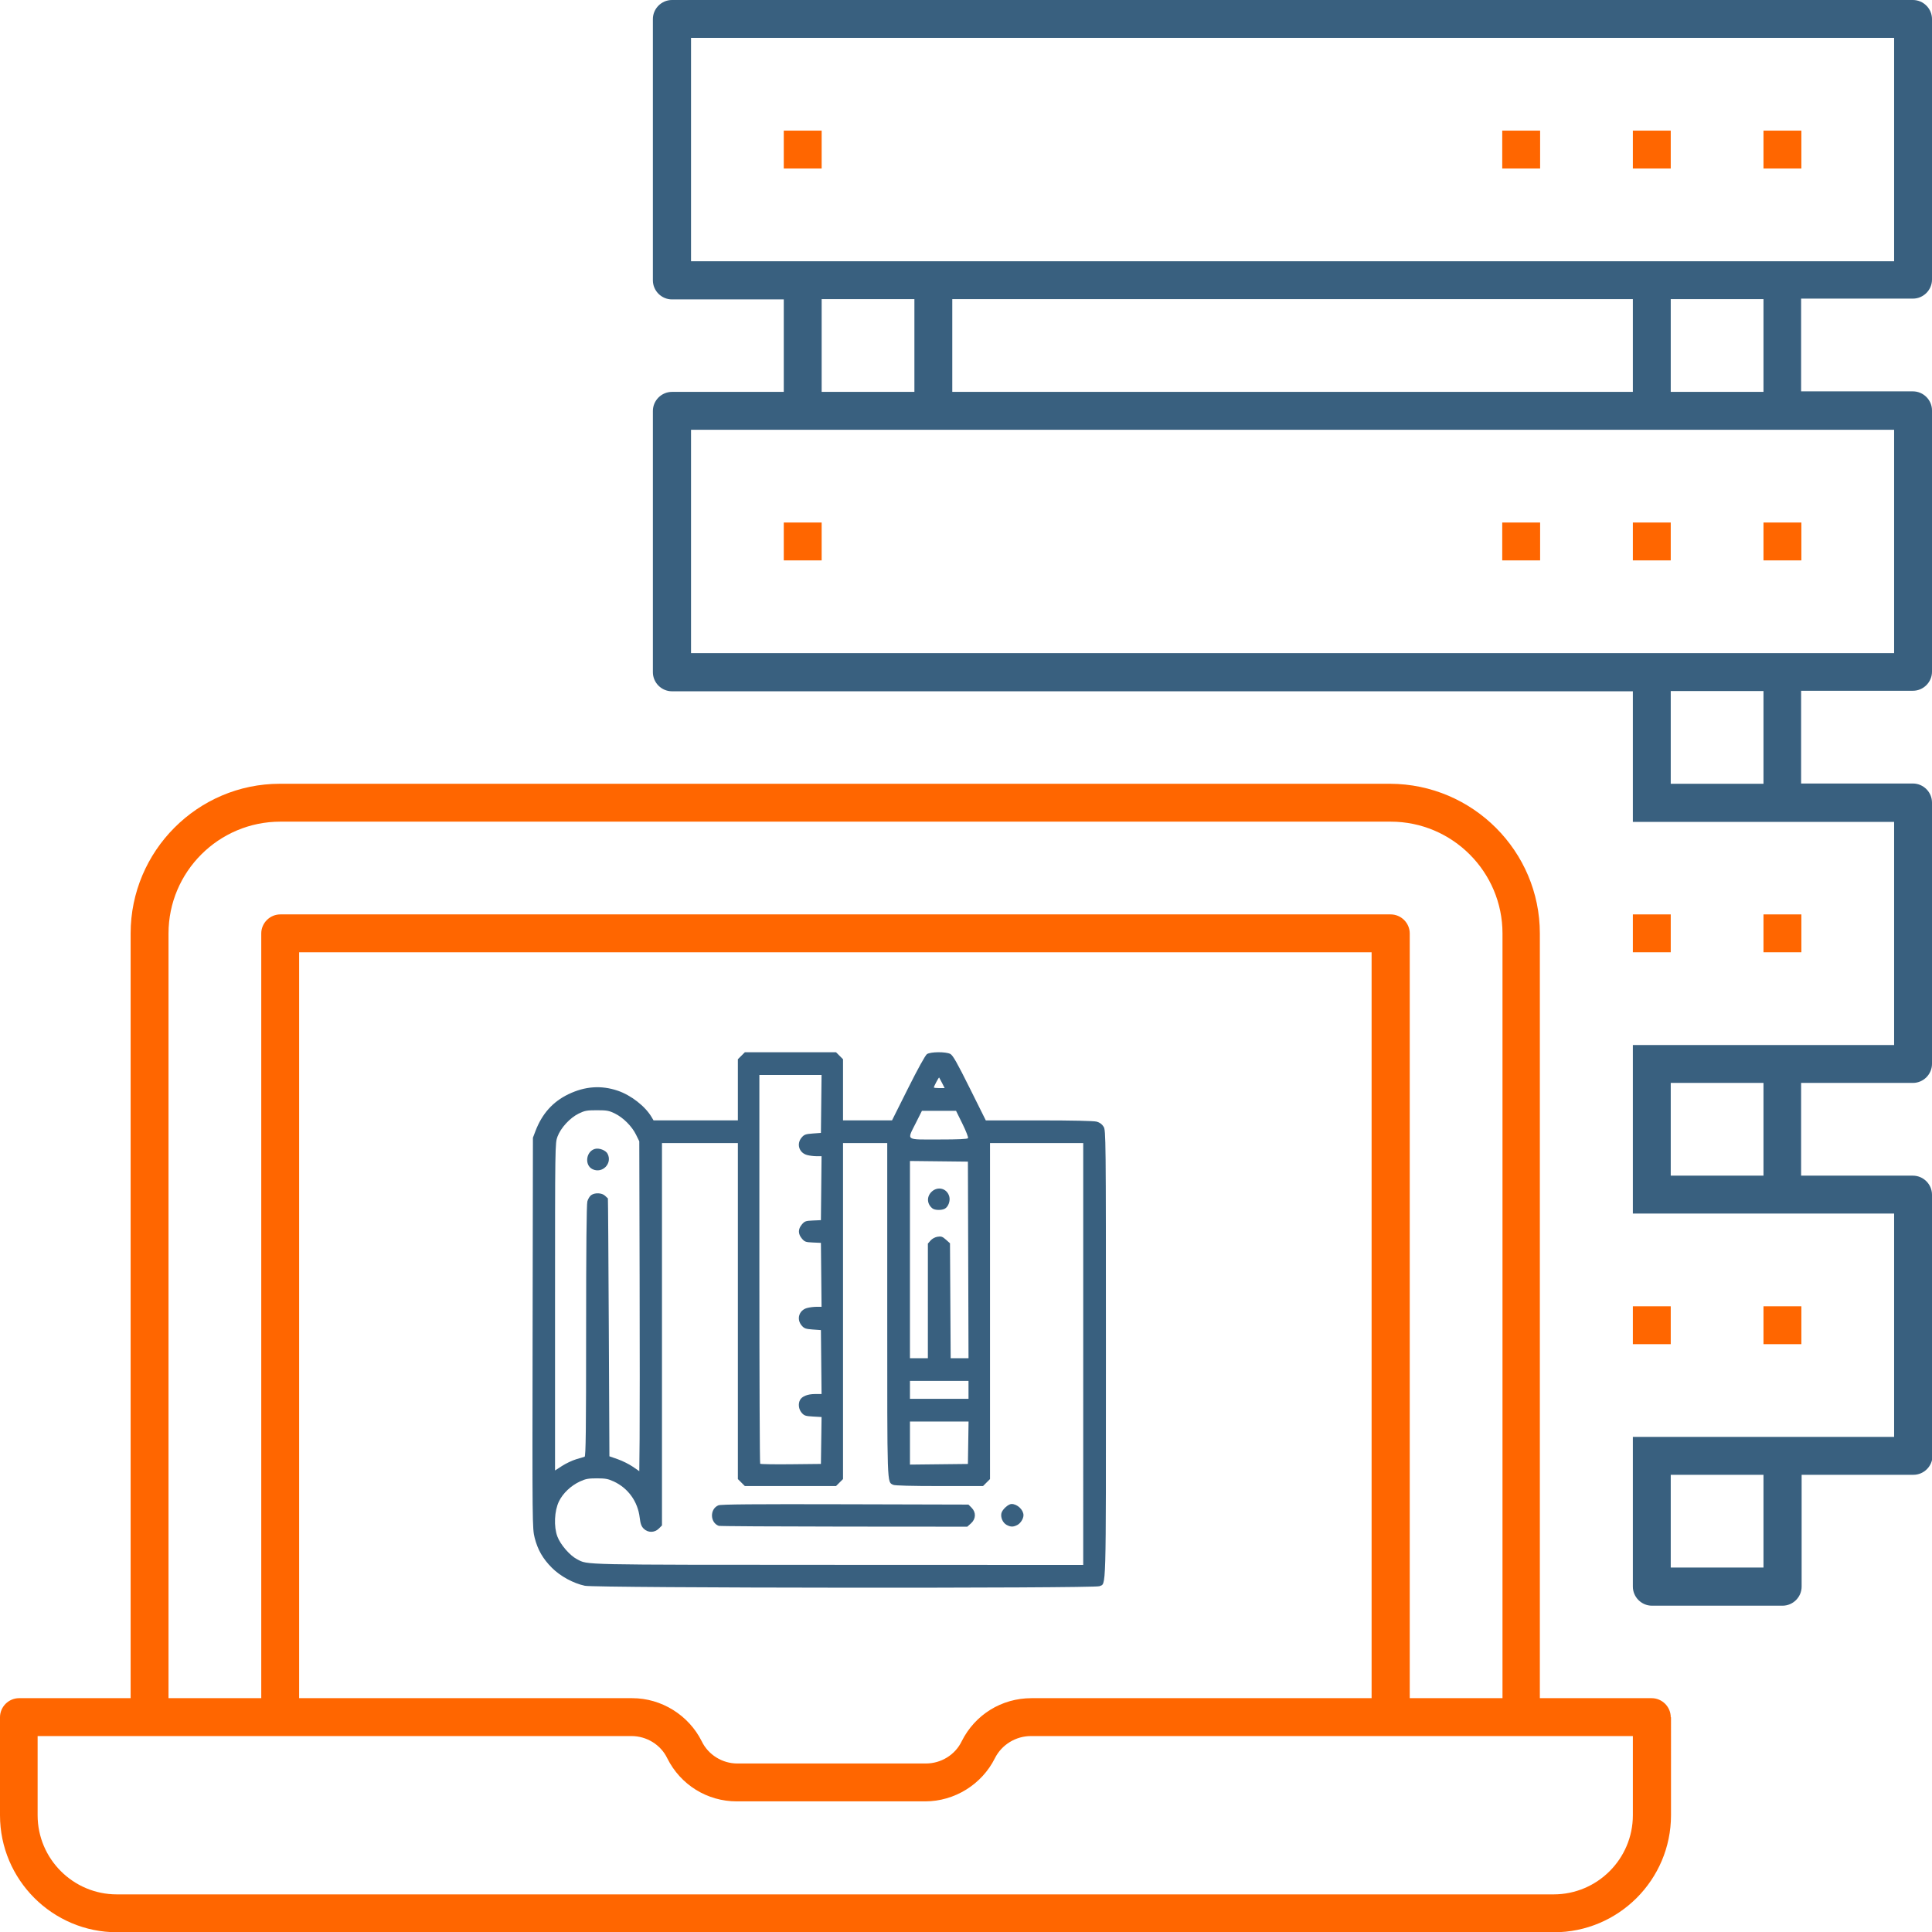
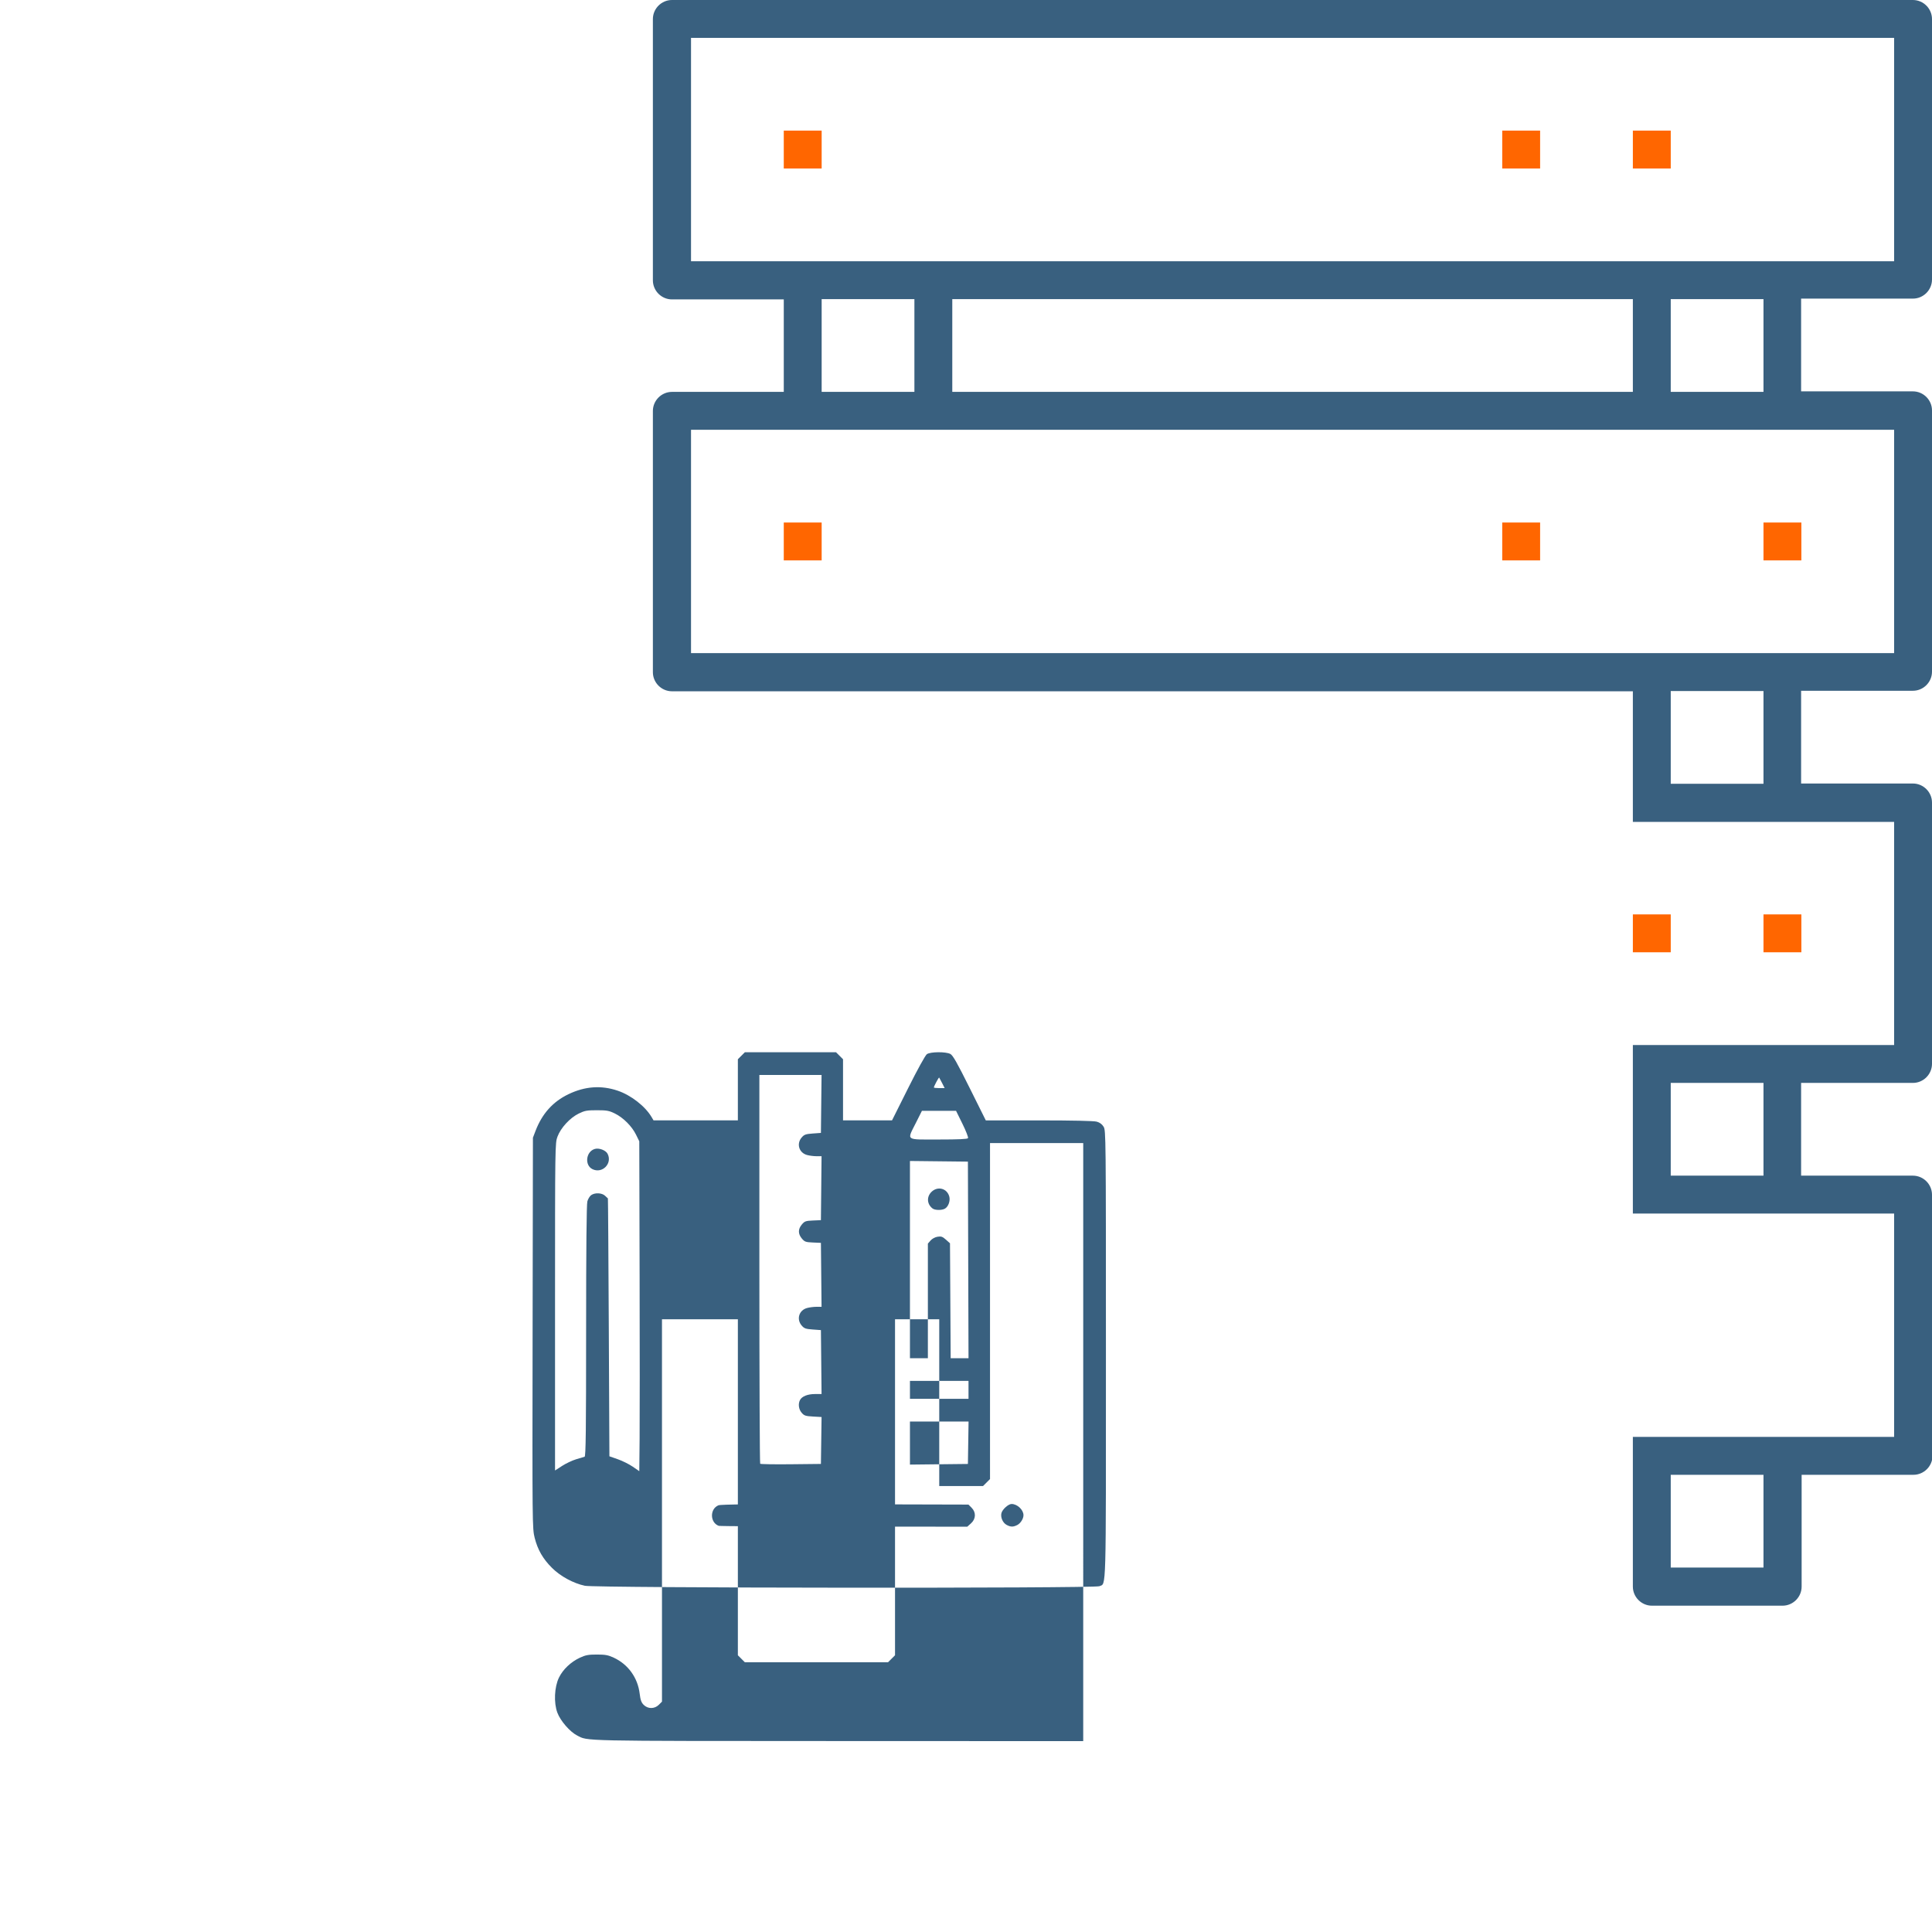
<svg xmlns="http://www.w3.org/2000/svg" xmlns:ns1="http://www.inkscape.org/namespaces/inkscape" xmlns:ns2="http://sodipodi.sourceforge.net/DTD/sodipodi-0.dtd" version="1.1" id="svg41" ns1:version="0.92.3 (2405546, 2018-03-11)" ns2:docname="construction-network.svg" x="0px" y="0px" viewBox="0 0 739.5 739.5" style="enable-background:new 0 0 739.5 739.5;" xml:space="preserve">
  <defs id="defs45" />
  <style type="text/css" id="style2">
	.st0{fill:#FF6600;}
</style>
  <ns2:namedview bordercolor="#666666" borderopacity="1" gridtolerance="10" guidetolerance="10" id="namedview43" ns1:current-layer="surface1" ns1:cx="2.0825325" ns1:cy="211.88581" ns1:pageopacity="0" ns1:pageshadow="2" ns1:window-height="829" ns1:window-maximized="0" ns1:window-width="1252" ns1:window-x="284" ns1:window-y="7" ns1:zoom="0.472" objecttolerance="10" pagecolor="#ffffff" showgrid="false">
	</ns2:namedview>
  <g id="surface1">
    <path class="st0" d="M739.5,457.3c0-4-3.3-7.3-7.3-7.3h-42.8v-35.5h42.8c4,0,7.3-3.3,7.3-7.3v-100c0-4-3.3-7.3-7.3-7.3h-42.8v-35.5   h42.8c4,0,7.3-3.3,7.3-7.3v-100c0-4-3.3-7.3-7.3-7.3h-42.8v-35.5h42.8c4,0,7.3-3.3,7.3-7.3V7.3c0-4-3.3-7.3-7.3-7.3h-475   c-4,0-7.3,3.3-7.3,7.3v100c0,4,3.3,7.3,7.3,7.3H300V150h-42.8c-4,0-7.3,3.3-7.3,7.3v100c0,4,3.3,7.3,7.3,7.3H625v50h100V400H625   v64.5h100V550H625v57.3c0,4,3.3,7.3,7.3,7.3h50c4,0,7.3-3.3,7.3-7.3v-42.8h42.8c4,0,7.3-3.3,7.3-7.3V457.3z M264.5,100V14.5H725   V100H264.5z M675,114.5V150h-35.5v-35.5H675z M625,114.5V150H364.5v-35.5H625z M350,114.5V150h-35.5v-35.5H350z M264.5,250v-85.5   H725V250H264.5z M675,300h-35.5v-35.5H675V300z M675,450h-35.5v-35.5H675V450z M675,600h-35.5v-35.5H675V600z" id="path5" style="fill:#39607f;fill-opacity:1" />
-     <rect x="675" y="50" class="st0" width="14.5" height="14.5" id="rect7" />
    <rect x="625" y="50" class="st0" width="14.5" height="14.5" id="rect9" />
    <rect x="575" y="50" class="st0" width="14.5" height="14.5" id="rect11" />
    <rect x="300" y="50" class="st0" width="14.5" height="14.5" id="rect13" />
    <rect x="675" y="200" class="st0" width="14.5" height="14.5" id="rect15" />
-     <rect x="625" y="200" class="st0" width="14.5" height="14.5" id="rect17" />
    <rect x="575" y="200" class="st0" width="14.5" height="14.5" id="rect19" />
    <rect x="300" y="200" class="st0" width="14.5" height="14.5" id="rect21" />
    <rect x="675" y="350" class="st0" width="14.5" height="14.5" id="rect23" />
    <rect x="625" y="350" class="st0" width="14.5" height="14.5" id="rect25" />
-     <rect x="675" y="500" class="st0" width="14.5" height="14.5" id="rect27" />
-     <rect x="625" y="500" class="st0" width="14.5" height="14.5" id="rect29" />
-     <path class="st0" d="M639.5,657.3c0-4-3.3-7.3-7.3-7.3h-42.8V357.3c0-31.5-25.7-57.2-57.3-57.3h-425C75.7,300,50,325.7,50,357.3   V650H7.3c-4,0-7.3,3.3-7.3,7.3v37.5c0,24.7,20.1,44.8,44.8,44.8h550c24.7,0,44.8-20.1,44.8-44.8V657.3z M64.5,357.3   c0-23.6,19.2-42.8,42.8-42.8h425c23.6,0,42.8,19.2,42.8,42.8V650h-35.5V357.3c0-4-3.3-7.3-7.3-7.3h-425c-4,0-7.3,3.3-7.3,7.3V650   H64.5V357.3z M525,364.5V650H394.8c-11.4,0-21.6,6.3-26.7,16.5c-2.5,5.2-7.9,8.5-13.7,8.5h-72.2c-5.7,0-11.1-3.3-13.6-8.5   c-5-10-15.4-16.5-26.6-16.5H114.5V364.5H525z M625,694.8c0,16.7-13.6,30.3-30.3,30.3h-550c-16.7,0-30.3-13.6-30.3-30.3v-30.3h227.3   c5.8,0,11.2,3.3,13.7,8.5c5.1,10.2,15.3,16.5,26.6,16.5h72.1c11.3,0,21.7-6.5,26.7-16.5c2.6-5.2,8-8.5,13.8-8.5c0,0,0,0,0,0H625   V694.8z" id="path31" />
-     <path style="fill:#39607f;fill-opacity:1;stroke-width:0.457" d="m 223.88,606.978 c -4.448,-0.954 -9.373,-3.632 -12.603,-6.853 -3.483,-3.472 -5.466,-6.918 -6.629,-11.515 -0.893,-3.53 -0.908,-5.03 -0.788,-78.368 l 0.122,-74.769 0.997,-2.608 c 2.513,-6.575 6.639,-11.175 12.586,-14.033 6.333,-3.043 12.505,-3.493 18.82,-1.372 5.107,1.715 10.557,5.95 13.017,10.115 l 0.748,1.266 h 16.139 16.139 v -11.699 -11.699 l 1.337,-1.337 1.337,-1.337 h 17.452 17.452 l 1.337,1.337 1.337,1.337 v 11.699 11.699 h 9.375 9.375 l 6.159,-12.312 c 3.618,-7.232 6.586,-12.611 7.193,-13.036 1.342,-0.94 7.225,-0.992 8.972,-0.079 0.967,0.505 2.575,3.336 7.403,13.036 l 6.168,12.391 20.362,0.003 c 12.881,0.002 21.001,0.18 22.101,0.485 1.169,0.325 2.031,0.961 2.628,1.941 0.872,1.431 0.889,3.084 0.891,87.131 0.002,93.188 0.161,87.527 -2.501,88.74 -1.909,0.87 -192.851,0.711 -196.928,-0.164 z m 190.74,-88.713 v -80.733 H 396.781 378.942 v 64.301 64.301 l -1.337,1.337 -1.337,1.337 h -16.761 c -10.621,0 -17.083,-0.173 -17.641,-0.471 -2.365,-1.266 -2.262,1.807 -2.262,-66.974 v -63.832 h -8.462 -8.462 v 64.301 64.301 l -1.337,1.337 -1.337,1.337 H 302.555 285.103 l -1.337,-1.337 -1.337,-1.337 v -64.301 -64.301 l -14.523,-10e-6 -14.523,-1e-5 v 73.175 73.175 l -1.2,1.2 c -1.636,1.636 -4.182,1.652 -5.798,0.036 -0.905,-0.905 -1.247,-1.857 -1.538,-4.277 -0.734,-6.112 -4.407,-11.22 -9.909,-13.779 -2.164,-1.006 -3.243,-1.207 -6.484,-1.207 -3.241,0 -4.32,0.201 -6.484,1.207 -3.458,1.608 -6.484,4.479 -8.012,7.602 -1.768,3.615 -2.042,9.666 -0.609,13.468 1.171,3.107 4.776,7.272 7.514,8.68 4.318,2.221 -0.246,2.122 99.645,2.155 l 94.112,0.031 z M 275.11,584.036 c -3.383,-1.244 -3.473,-6.472 -0.136,-7.852 0.947,-0.391 13.556,-0.497 48.497,-0.407 l 47.217,0.122 1.2,1.2 c 1.767,1.767 1.672,4.294 -0.226,5.989 l -1.425,1.273 -47.22,-0.036 c -25.971,-0.02 -47.529,-0.15 -47.907,-0.288 z m 110.185,-0.361 c -1.473,-0.8 -2.39,-2.885 -1.984,-4.505 0.359,-1.43 2.652,-3.5 3.878,-3.5 2.195,0 4.561,2.231 4.561,4.301 0,1.334 -1.108,3.094 -2.353,3.738 -1.564,0.809 -2.566,0.8 -4.102,-0.034 z m -140.48,-96.056 -0.123,-50.773 -1.245,-2.533 c -1.59,-3.235 -4.882,-6.526 -8.114,-8.112 -2.216,-1.088 -3.077,-1.243 -6.879,-1.243 -3.829,0 -4.655,0.152 -6.948,1.276 -3.35,1.643 -6.86,5.45 -8.114,8.802 -0.941,2.515 -0.947,2.939 -0.947,65.17 v 62.638 l 2.694,-1.741 c 1.482,-0.958 3.9,-2.102 5.375,-2.543 1.474,-0.441 2.938,-0.882 3.252,-0.979 0.453,-0.14 0.572,-10.163 0.574,-48.105 0.002,-31.571 0.164,-48.509 0.475,-49.63 0.26,-0.936 0.922,-2.017 1.471,-2.401 1.435,-1.005 4.079,-0.889 5.283,0.233 0.551,0.513 1.05,0.976 1.11,1.029 0.06,0.053 0.214,22.284 0.343,49.403 l 0.234,49.307 3.202,1.118 c 1.761,0.615 4.334,1.896 5.718,2.846 l 2.516,1.728 0.123,-12.358 c 0.068,-6.797 0.068,-35.206 0,-63.131 z m -18.024,-40.101 c -3.163,-1.532 -2.507,-6.839 0.96,-7.766 1.59,-0.425 4.088,0.53 4.783,1.829 1.981,3.702 -1.955,7.772 -5.743,5.938 z m 87.551,103.848 0.124,-8.982 -3.267,-0.185 c -2.885,-0.163 -3.394,-0.332 -4.355,-1.45 -1.154,-1.342 -1.415,-3.409 -0.617,-4.899 0.746,-1.393 2.93,-2.262 5.689,-2.262 h 2.546 l -0.122,-12.236 -0.122,-12.236 -3.128,-0.229 c -2.714,-0.198 -3.274,-0.398 -4.231,-1.512 -2.082,-2.422 -1.043,-5.857 2.031,-6.71 0.918,-0.255 2.546,-0.465 3.62,-0.466 l 1.951,-0.003 -0.122,-12.236 -0.122,-12.236 -3.064,-0.135 c -2.772,-0.122 -3.175,-0.267 -4.231,-1.522 -1.49,-1.77 -1.49,-3.608 0,-5.378 1.056,-1.255 1.459,-1.4 4.231,-1.522 l 3.064,-0.135 0.122,-12.236 0.122,-12.236 -1.951,-0.003 c -1.073,-0.001 -2.702,-0.211 -3.62,-0.466 -3.074,-0.854 -4.113,-4.289 -2.031,-6.71 0.958,-1.114 1.517,-1.314 4.231,-1.512 l 3.128,-0.229 0.122,-11.092 0.122,-11.092 h -11.901 -11.901 v 74.253 c 0,40.839 0.141,74.394 0.313,74.566 0.172,0.172 5.472,0.258 11.778,0.191 l 11.466,-0.122 z m 56.263,0.863 0.125,-8.119 H 359.513 348.296 v 8.242 8.242 l 11.092,-0.122 11.092,-0.122 z m 0.104,-20.24 v -3.431 h -11.207 -11.207 v 3.431 3.431 h 11.207 11.207 z m -15.552,-34.052 v -21.93 l 1.029,-1.184 c 0.604,-0.695 1.712,-1.293 2.682,-1.447 1.395,-0.222 1.894,-0.047 3.202,1.121 l 1.549,1.384 0.131,21.994 0.131,21.994 h 3.416 3.416 l -0.117,-37.622 -0.117,-37.622 -11.092,-0.122 -11.092,-0.122 v 37.745 37.745 h 3.431 3.431 z m 1.79,-35.375 c -2.134,-1.638 -2.334,-4.429 -0.453,-6.31 2.34,-2.34 5.943,-1.458 6.842,1.674 0.487,1.698 -0.344,3.999 -1.708,4.729 -1.222,0.654 -3.774,0.603 -4.681,-0.093 z m 13.573,-26.922 c 0.177,-0.287 -0.781,-2.757 -2.129,-5.489 l -2.451,-4.968 h -6.531 -6.531 l -2.291,4.566 c -3.5,6.974 -4.259,6.412 8.66,6.412 7.699,0 11.046,-0.155 11.273,-0.521 z m -9.921,-21.092 c -0.539,-1.069 -1.044,-2.015 -1.121,-2.103 -0.146,-0.164 -2.034,3.363 -2.034,3.8 0,0.136 0.93,0.247 2.068,0.247 h 2.068 z" id="path817" ns1:connector-curvature="0" />
+     <path style="fill:#39607f;fill-opacity:1;stroke-width:0.457" d="m 223.88,606.978 c -4.448,-0.954 -9.373,-3.632 -12.603,-6.853 -3.483,-3.472 -5.466,-6.918 -6.629,-11.515 -0.893,-3.53 -0.908,-5.03 -0.788,-78.368 l 0.122,-74.769 0.997,-2.608 c 2.513,-6.575 6.639,-11.175 12.586,-14.033 6.333,-3.043 12.505,-3.493 18.82,-1.372 5.107,1.715 10.557,5.95 13.017,10.115 l 0.748,1.266 h 16.139 16.139 v -11.699 -11.699 l 1.337,-1.337 1.337,-1.337 h 17.452 17.452 l 1.337,1.337 1.337,1.337 v 11.699 11.699 h 9.375 9.375 l 6.159,-12.312 c 3.618,-7.232 6.586,-12.611 7.193,-13.036 1.342,-0.94 7.225,-0.992 8.972,-0.079 0.967,0.505 2.575,3.336 7.403,13.036 l 6.168,12.391 20.362,0.003 c 12.881,0.002 21.001,0.18 22.101,0.485 1.169,0.325 2.031,0.961 2.628,1.941 0.872,1.431 0.889,3.084 0.891,87.131 0.002,93.188 0.161,87.527 -2.501,88.74 -1.909,0.87 -192.851,0.711 -196.928,-0.164 z m 190.74,-88.713 v -80.733 H 396.781 378.942 v 64.301 64.301 l -1.337,1.337 -1.337,1.337 h -16.761 v -63.832 h -8.462 -8.462 v 64.301 64.301 l -1.337,1.337 -1.337,1.337 H 302.555 285.103 l -1.337,-1.337 -1.337,-1.337 v -64.301 -64.301 l -14.523,-10e-6 -14.523,-1e-5 v 73.175 73.175 l -1.2,1.2 c -1.636,1.636 -4.182,1.652 -5.798,0.036 -0.905,-0.905 -1.247,-1.857 -1.538,-4.277 -0.734,-6.112 -4.407,-11.22 -9.909,-13.779 -2.164,-1.006 -3.243,-1.207 -6.484,-1.207 -3.241,0 -4.32,0.201 -6.484,1.207 -3.458,1.608 -6.484,4.479 -8.012,7.602 -1.768,3.615 -2.042,9.666 -0.609,13.468 1.171,3.107 4.776,7.272 7.514,8.68 4.318,2.221 -0.246,2.122 99.645,2.155 l 94.112,0.031 z M 275.11,584.036 c -3.383,-1.244 -3.473,-6.472 -0.136,-7.852 0.947,-0.391 13.556,-0.497 48.497,-0.407 l 47.217,0.122 1.2,1.2 c 1.767,1.767 1.672,4.294 -0.226,5.989 l -1.425,1.273 -47.22,-0.036 c -25.971,-0.02 -47.529,-0.15 -47.907,-0.288 z m 110.185,-0.361 c -1.473,-0.8 -2.39,-2.885 -1.984,-4.505 0.359,-1.43 2.652,-3.5 3.878,-3.5 2.195,0 4.561,2.231 4.561,4.301 0,1.334 -1.108,3.094 -2.353,3.738 -1.564,0.809 -2.566,0.8 -4.102,-0.034 z m -140.48,-96.056 -0.123,-50.773 -1.245,-2.533 c -1.59,-3.235 -4.882,-6.526 -8.114,-8.112 -2.216,-1.088 -3.077,-1.243 -6.879,-1.243 -3.829,0 -4.655,0.152 -6.948,1.276 -3.35,1.643 -6.86,5.45 -8.114,8.802 -0.941,2.515 -0.947,2.939 -0.947,65.17 v 62.638 l 2.694,-1.741 c 1.482,-0.958 3.9,-2.102 5.375,-2.543 1.474,-0.441 2.938,-0.882 3.252,-0.979 0.453,-0.14 0.572,-10.163 0.574,-48.105 0.002,-31.571 0.164,-48.509 0.475,-49.63 0.26,-0.936 0.922,-2.017 1.471,-2.401 1.435,-1.005 4.079,-0.889 5.283,0.233 0.551,0.513 1.05,0.976 1.11,1.029 0.06,0.053 0.214,22.284 0.343,49.403 l 0.234,49.307 3.202,1.118 c 1.761,0.615 4.334,1.896 5.718,2.846 l 2.516,1.728 0.123,-12.358 c 0.068,-6.797 0.068,-35.206 0,-63.131 z m -18.024,-40.101 c -3.163,-1.532 -2.507,-6.839 0.96,-7.766 1.59,-0.425 4.088,0.53 4.783,1.829 1.981,3.702 -1.955,7.772 -5.743,5.938 z m 87.551,103.848 0.124,-8.982 -3.267,-0.185 c -2.885,-0.163 -3.394,-0.332 -4.355,-1.45 -1.154,-1.342 -1.415,-3.409 -0.617,-4.899 0.746,-1.393 2.93,-2.262 5.689,-2.262 h 2.546 l -0.122,-12.236 -0.122,-12.236 -3.128,-0.229 c -2.714,-0.198 -3.274,-0.398 -4.231,-1.512 -2.082,-2.422 -1.043,-5.857 2.031,-6.71 0.918,-0.255 2.546,-0.465 3.62,-0.466 l 1.951,-0.003 -0.122,-12.236 -0.122,-12.236 -3.064,-0.135 c -2.772,-0.122 -3.175,-0.267 -4.231,-1.522 -1.49,-1.77 -1.49,-3.608 0,-5.378 1.056,-1.255 1.459,-1.4 4.231,-1.522 l 3.064,-0.135 0.122,-12.236 0.122,-12.236 -1.951,-0.003 c -1.073,-0.001 -2.702,-0.211 -3.62,-0.466 -3.074,-0.854 -4.113,-4.289 -2.031,-6.71 0.958,-1.114 1.517,-1.314 4.231,-1.512 l 3.128,-0.229 0.122,-11.092 0.122,-11.092 h -11.901 -11.901 v 74.253 c 0,40.839 0.141,74.394 0.313,74.566 0.172,0.172 5.472,0.258 11.778,0.191 l 11.466,-0.122 z m 56.263,0.863 0.125,-8.119 H 359.513 348.296 v 8.242 8.242 l 11.092,-0.122 11.092,-0.122 z m 0.104,-20.24 v -3.431 h -11.207 -11.207 v 3.431 3.431 h 11.207 11.207 z m -15.552,-34.052 v -21.93 l 1.029,-1.184 c 0.604,-0.695 1.712,-1.293 2.682,-1.447 1.395,-0.222 1.894,-0.047 3.202,1.121 l 1.549,1.384 0.131,21.994 0.131,21.994 h 3.416 3.416 l -0.117,-37.622 -0.117,-37.622 -11.092,-0.122 -11.092,-0.122 v 37.745 37.745 h 3.431 3.431 z m 1.79,-35.375 c -2.134,-1.638 -2.334,-4.429 -0.453,-6.31 2.34,-2.34 5.943,-1.458 6.842,1.674 0.487,1.698 -0.344,3.999 -1.708,4.729 -1.222,0.654 -3.774,0.603 -4.681,-0.093 z m 13.573,-26.922 c 0.177,-0.287 -0.781,-2.757 -2.129,-5.489 l -2.451,-4.968 h -6.531 -6.531 l -2.291,4.566 c -3.5,6.974 -4.259,6.412 8.66,6.412 7.699,0 11.046,-0.155 11.273,-0.521 z m -9.921,-21.092 c -0.539,-1.069 -1.044,-2.015 -1.121,-2.103 -0.146,-0.164 -2.034,3.363 -2.034,3.8 0,0.136 0.93,0.247 2.068,0.247 h 2.068 z" id="path817" ns1:connector-curvature="0" />
  </g>
</svg>